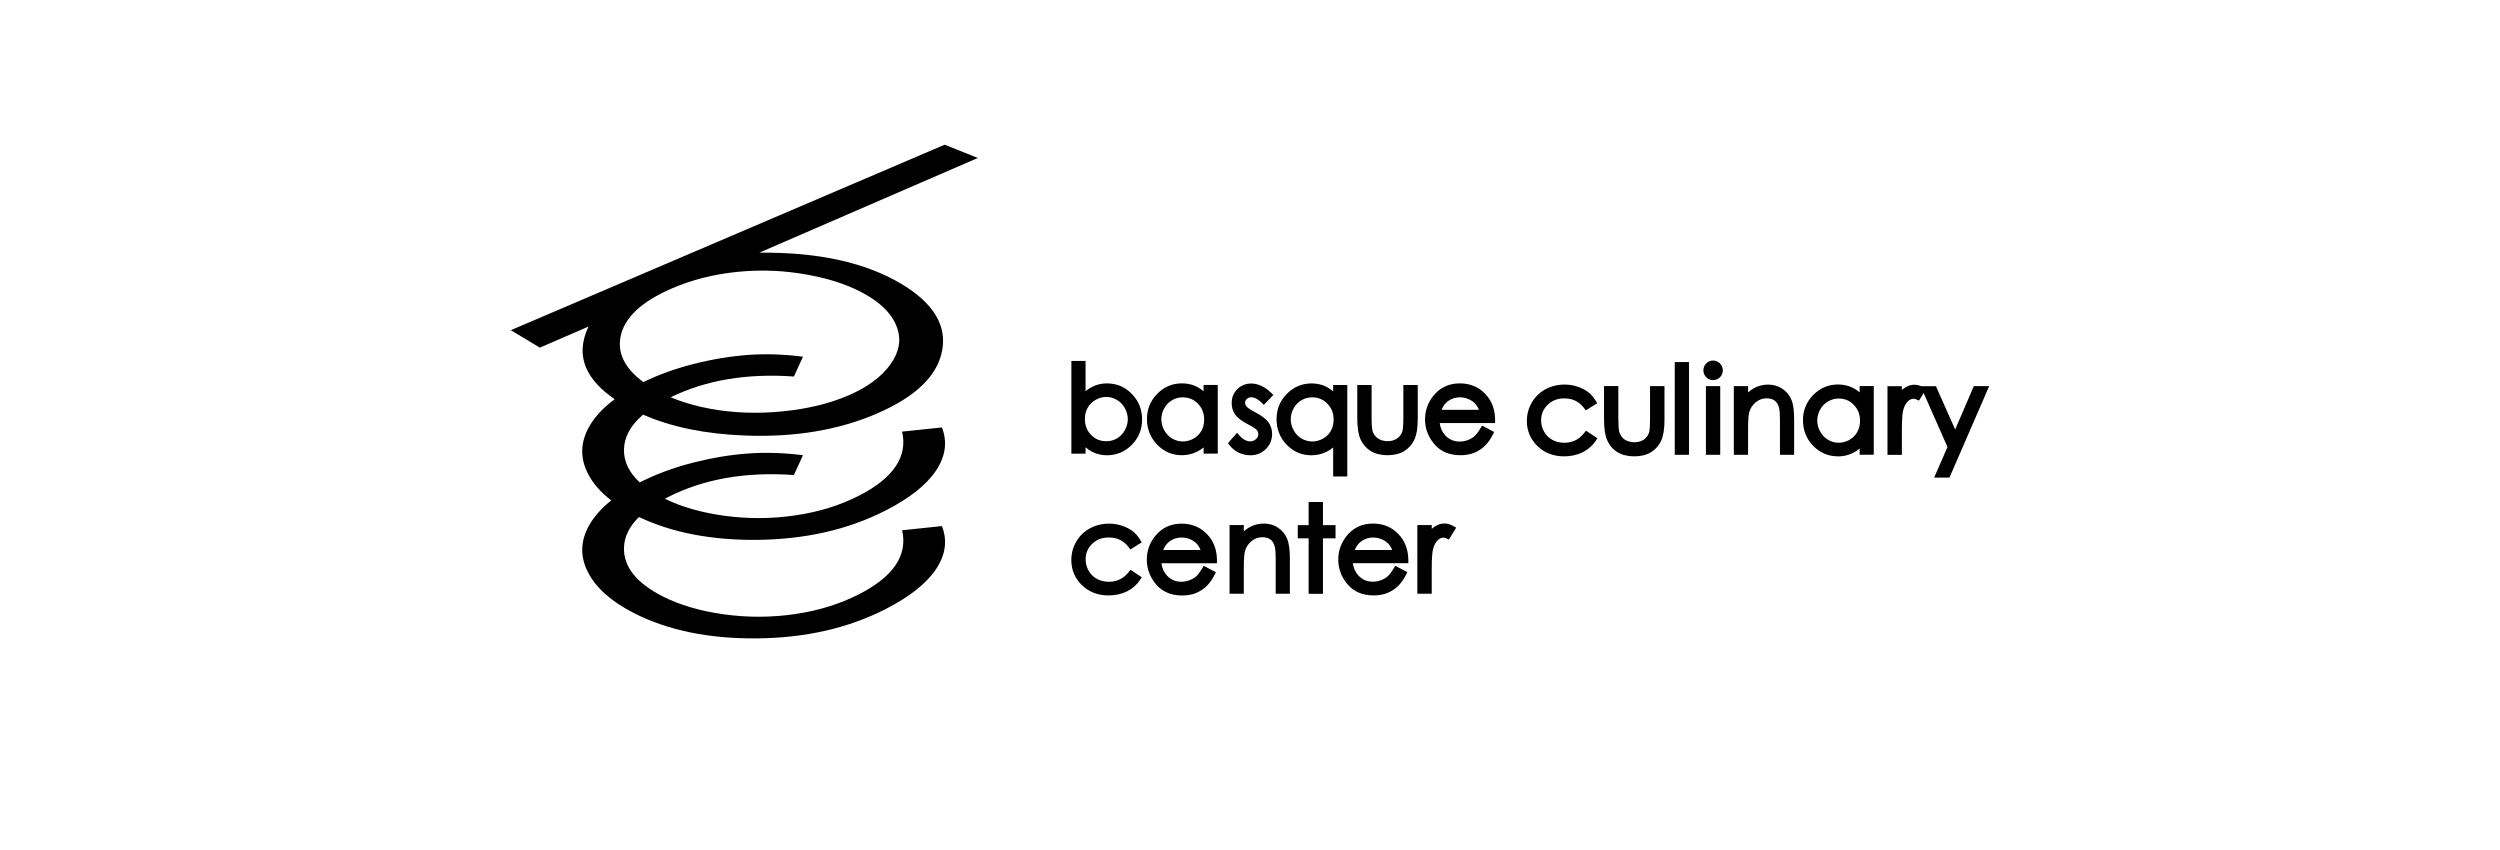
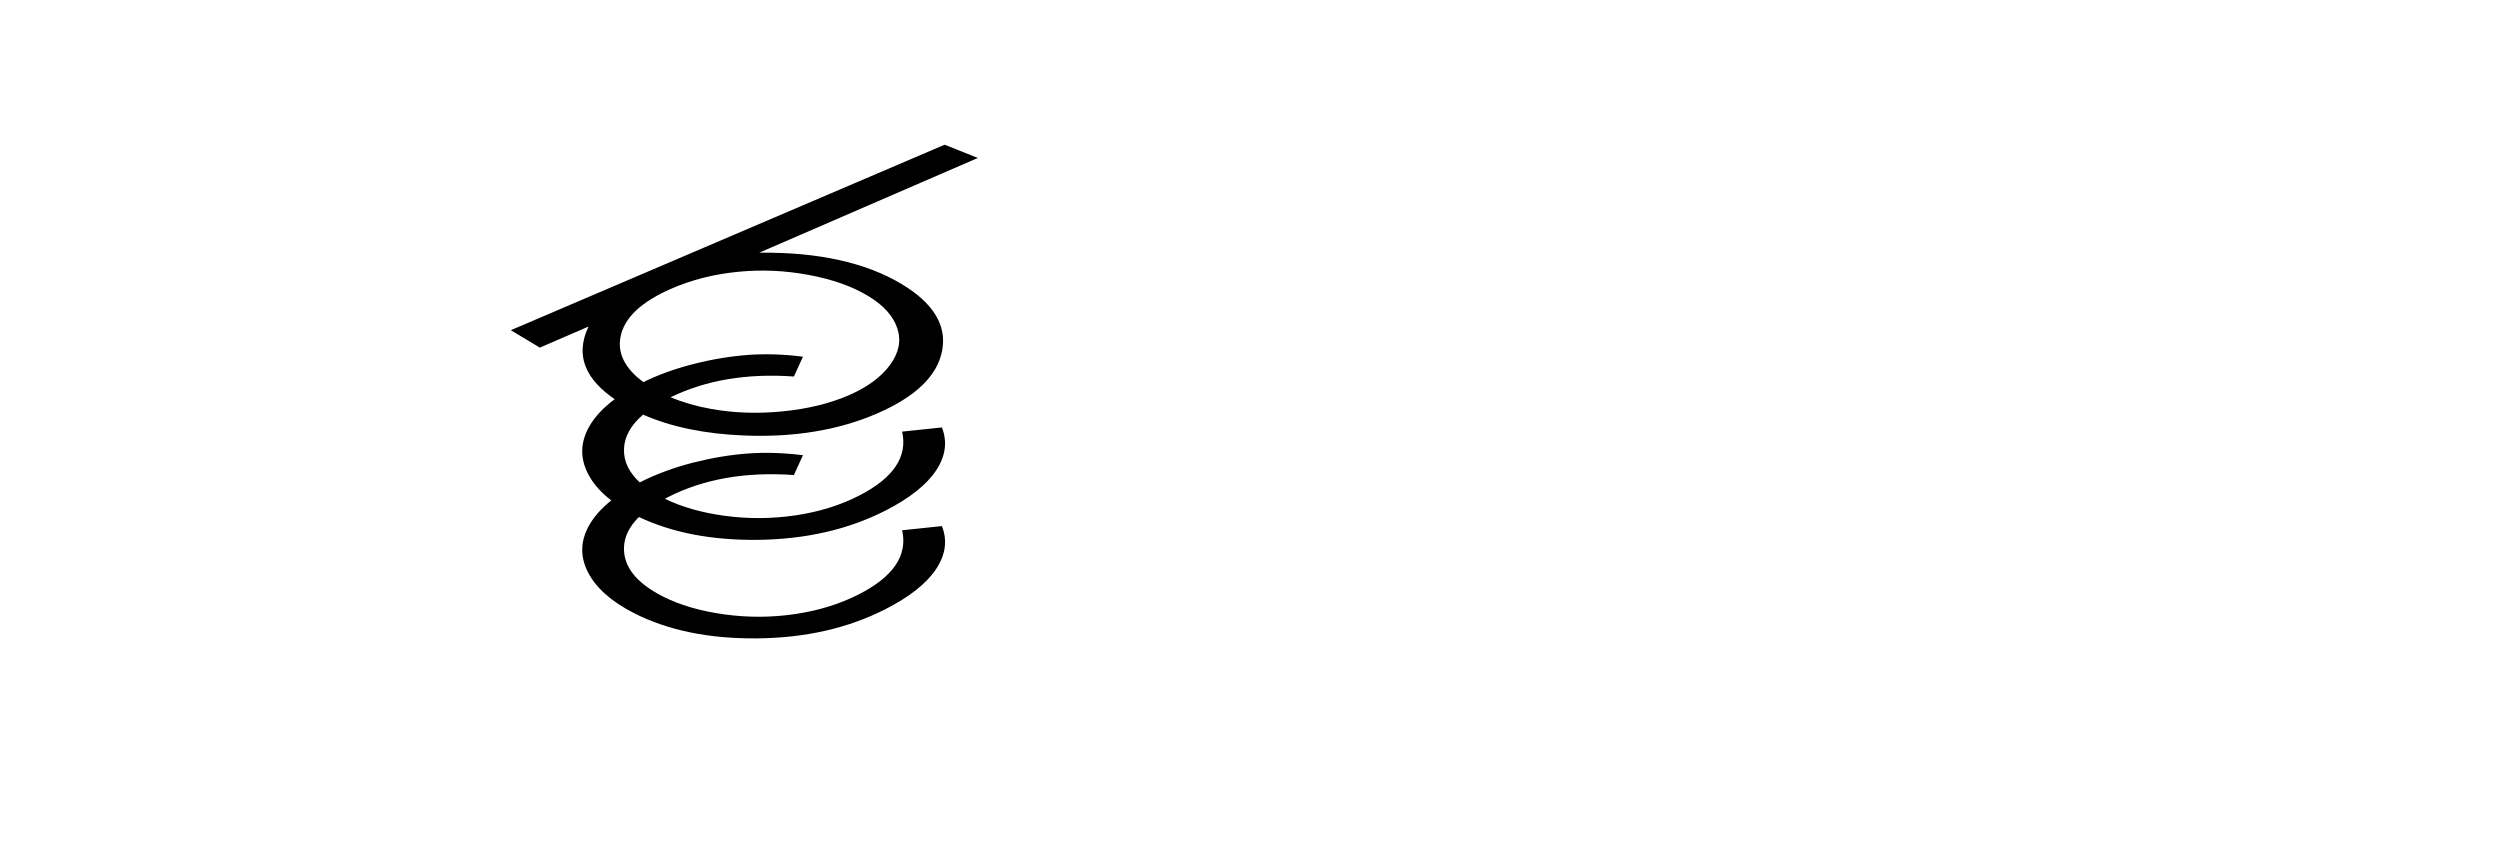
<svg xmlns="http://www.w3.org/2000/svg" id="Capa_1" data-name="Capa 1" viewBox="0 0 377.13 128.15">
  <defs>
    <style>
      .cls-1 {
        stroke-width: 0px;
      }
    </style>
  </defs>
  <path class="cls-1" d="M94.13,82.63c-.07,2.87,1.87,5.31,5.85,7.34,2.58,1.31,5.67,2.21,9.26,2.71,3.59.49,7.17.48,10.72-.05,3.55-.52,6.75-1.52,9.59-2.97,5.21-2.65,7.4-5.88,6.54-9.67l6-.63c.85,2.16.56,4.33-.89,6.5-1.45,2.17-4.01,4.19-7.66,6.05-5.62,2.86-12.05,4.32-19.32,4.39-7.26.07-13.44-1.2-18.56-3.8-3.43-1.75-5.76-3.81-6.97-6.19-1.22-2.38-1.14-4.76.23-7.15.75-1.29,1.85-2.52,3.29-3.67-1.6-1.23-2.78-2.58-3.52-4.05-1.22-2.38-1.14-4.77.23-7.15.83-1.45,2.1-2.8,3.81-4.07-2.13-1.45-3.55-3.01-4.28-4.68-.85-1.95-.73-4.04.33-6.28l-7.34,3.18-4.38-2.63,65.44-27.98,5.01,2-32.98,14.29c4.48-.05,8.49.32,12.06,1.11,3.57.79,6.71,1.99,9.41,3.61,4.79,2.87,6.84,6.22,6.13,10.03-.71,3.81-3.98,6.97-9.83,9.51-5.78,2.5-12.42,3.61-19.94,3.32-5.97-.23-11.08-1.28-15.35-3.15-1.86,1.59-2.82,3.32-2.88,5.2-.05,1.85.75,3.52,2.38,5.02.03-.01.05-.03.08-.04,2.35-1.19,4.98-2.17,7.88-2.92,2.91-.74,5.7-1.21,8.38-1.4,2.67-.19,5.43-.1,8.28.26l-1.37,2.99c-7.28-.52-13.62.59-19.03,3.35-.15.08-.29.15-.43.23,2.52,1.23,5.49,2.08,8.94,2.56,3.59.49,7.17.47,10.72-.05,3.55-.52,6.75-1.51,9.59-2.96,5.21-2.65,7.4-5.88,6.54-9.68l6-.63c.85,2.17.56,4.33-.89,6.51-1.45,2.17-4.01,4.19-7.66,6.05-5.62,2.86-12.05,4.32-19.32,4.4-6.92.06-12.86-1.09-17.83-3.45-1.46,1.43-2.22,2.98-2.26,4.63M97.05,57.64c2.23-1.09,4.7-1.99,7.42-2.69,2.91-.75,5.7-1.21,8.38-1.41,2.67-.19,5.43-.1,8.28.27l-1.37,2.99c-7.09-.51-13.28.54-18.6,3.13,1.82.76,3.85,1.35,6.12,1.76,3.46.62,7.07.74,10.82.36,3.75-.37,7.05-1.18,9.89-2.4,2.84-1.23,4.94-2.77,6.28-4.61,1.35-1.84,1.71-3.69,1.08-5.55-.63-1.85-2.11-3.48-4.45-4.88-2.38-1.43-5.36-2.48-8.93-3.14-3.57-.67-7.14-.82-10.72-.46-3.57.36-6.87,1.19-9.91,2.51-4.62,2-7.2,4.44-7.74,7.33-.46,2.49.7,4.75,3.44,6.78" />
  <g>
-     <path class="cls-1" d="M170.27,86.29c-.78.99-1.76,1.47-3,1.47-.67,0-1.28-.15-1.81-.44-.52-.29-.94-.7-1.24-1.23-.3-.54-.45-1.09-.45-1.7,0-.93.32-1.7.98-2.34.67-.66,1.49-.97,2.51-.97,1.28,0,2.26.48,2.99,1.46l.26.35,1.72-1.07-.24-.4c-.31-.52-.69-.96-1.14-1.3-.44-.34-.98-.61-1.61-.82-1.59-.53-3.43-.37-4.83.4-.87.48-1.57,1.16-2.06,2.01-.49.85-.74,1.78-.74,2.77,0,1.48.54,2.76,1.6,3.79,1.06,1.03,2.41,1.55,4,1.55,1.03,0,1.96-.2,2.78-.6.83-.41,1.5-1,1.99-1.74l.26-.4-1.71-1.13-.27.34ZM183.57,84.97h-8.37c.1.76.38,1.38.87,1.89.58.61,1.28.9,2.14.9.41,0,.82-.08,1.21-.22.4-.15.74-.34,1.01-.58.27-.24.58-.65.93-1.22l.23-.38,1.83.96-.21.42c-.36.71-.78,1.29-1.25,1.73-.47.43-1.01.78-1.61,1.02-.6.23-1.28.34-2.02.34-1.66,0-2.98-.56-3.93-1.67-.93-1.1-1.4-2.35-1.4-3.73,0-1.3.4-2.47,1.19-3.48,1.01-1.3,2.38-1.96,4.07-1.96s3.14.67,4.19,2.01c.74.94,1.12,2.12,1.13,3.5v.48ZM180.69,82.2c-.25-.32-.61-.59-1.04-.8-.44-.21-.9-.31-1.39-.31-.8,0-1.47.25-2.05.77-.29.26-.54.64-.74,1.11h5.64c-.12-.31-.26-.56-.43-.78M192.78,79.59c-1.2-.8-2.92-.8-4.25-.08-.31.17-.61.38-.9.64v-.94h-2.15v10.36h2.15v-3.93c0-1.48.09-2.15.16-2.44.16-.62.48-1.13.98-1.55.49-.41,1.03-.61,1.65-.61.53,0,.94.12,1.26.37.31.24.52.61.64,1.14.06.23.12.77.12,2.05v4.97h2.14v-5.32c0-1.35-.14-2.34-.43-3.01-.29-.69-.75-1.24-1.38-1.65M199.57,79.22h1.9v1.99h-1.9v8.37h-2.16v-8.37h-1.64v-1.99h1.64v-3.49h2.16v3.49ZM212.45,84.49c-.02-1.39-.4-2.57-1.13-3.5-1.04-1.33-2.45-2.01-4.18-2.01s-3.06.66-4.07,1.96c-.79,1.02-1.19,2.19-1.19,3.48,0,1.38.47,2.63,1.4,3.73.95,1.11,2.27,1.67,3.93,1.67.74,0,1.42-.11,2.02-.34.6-.24,1.15-.59,1.61-1.02.47-.44.89-1.02,1.25-1.73l.21-.42-1.82-.96-.23.38c-.34.57-.65.98-.93,1.22-.27.24-.61.43-1.01.58-.39.15-.8.22-1.22.22-.86,0-1.56-.29-2.14-.9-.49-.51-.77-1.14-.87-1.89h8.37v-.48ZM210.01,82.97h-5.64c.2-.47.44-.85.74-1.11.58-.52,1.25-.77,2.05-.77.48,0,.95.1,1.39.31.44.21.78.47,1.04.8.16.21.31.47.43.78M219.24,79.36l.43.24-1.1,1.79-.38-.17c-.25-.11-.39-.12-.45-.12-.28,0-.56.12-.84.38-.31.27-.54.71-.71,1.31-.14.48-.21,1.54-.21,3.12v3.66h-2.17v-10.36h2.17v.57c.14-.12.28-.23.43-.33.84-.56,1.8-.68,2.82-.1" />
-     <path class="cls-1" d="M167.03,57.83c-.82,0-1.58.17-2.26.52-.35.17-.69.39-1.01.66v-4.56h-2.14v13.99h2.14v-.97c.3.26.61.48.94.66.68.36,1.45.55,2.29.55,1.45,0,2.71-.53,3.75-1.58,1.03-1.05,1.55-2.33,1.55-3.82s-.52-2.79-1.54-3.84c-1.02-1.06-2.27-1.6-3.72-1.6M164.08,61.51c.28-.5.67-.88,1.18-1.18.52-.3,1.08-.45,1.64-.45.57,0,1.09.15,1.59.45.5.29.9.7,1.19,1.23.3.53.45,1.1.45,1.68s-.15,1.13-.45,1.67c-.29.53-.68.93-1.17,1.22-.5.29-1.03.43-1.62.43-.92,0-1.67-.31-2.3-.96-.63-.65-.93-1.43-.93-2.4,0-.63.14-1.2.42-1.69M181.57,58.07h2.13v10.36h-2.13v-.94c-.32.27-.66.49-1.02.66-.69.34-1.45.52-2.26.52-1.45,0-2.7-.53-3.73-1.59-1.02-1.06-1.54-2.36-1.54-3.86s.52-2.76,1.55-3.81c1.03-1.05,2.29-1.58,3.74-1.58.84,0,1.62.18,2.3.54.34.18.65.4.95.66v-.96ZM181.23,65c.28-.5.42-1.06.42-1.7,0-.97-.31-1.75-.94-2.4-.62-.64-1.37-.96-2.29-.96-.59,0-1.12.14-1.61.43-.5.29-.88.69-1.18,1.22-.29.52-.44,1.08-.44,1.66s.15,1.13.45,1.67c.3.54.69.94,1.19,1.24.99.58,2.2.58,3.23,0,.51-.29.9-.68,1.17-1.17M186.97,65.69l-.36-.4-1.37,1.56.24.31c.37.48.83.85,1.38,1.12.55.26,1.14.4,1.75.4.93,0,1.72-.32,2.35-.94.63-.63.94-1.4.94-2.3,0-.64-.19-1.24-.57-1.76-.37-.49-1.01-.98-1.98-1.49-.84-.43-1.17-.71-1.3-.87-.16-.19-.23-.38-.23-.57,0-.21.08-.39.26-.56.54-.5,1.39-.28,2.23.55l.34.33,1.44-1.49-.34-.33c-1.8-1.75-3.86-1.76-5.09-.56-.57.57-.86,1.28-.86,2.12,0,.65.18,1.24.54,1.74.35.49.97.96,1.89,1.44.91.47,1.24.74,1.36.88.15.18.23.39.23.62,0,.29-.11.53-.35.75-.64.58-1.63.44-2.5-.54M194.1,67.09c-1.02-1.06-1.53-2.36-1.53-3.86s.52-2.76,1.55-3.81c1.03-1.05,2.29-1.58,3.74-1.58.84,0,1.62.18,2.3.54.33.18.65.4.95.66v-.96h2.13v13.8h-2.13v-4.38c-.32.27-.66.49-1.02.66-.69.34-1.45.52-2.26.52-1.45,0-2.7-.53-3.73-1.59M200.76,65c.28-.51.42-1.06.42-1.7,0-.97-.31-1.75-.94-2.4-.62-.64-1.37-.96-2.29-.96-.59,0-1.12.14-1.62.43-.49.29-.89.7-1.18,1.22-.29.52-.44,1.08-.44,1.66s.15,1.13.45,1.67c.29.53.69.95,1.19,1.24.99.58,2.21.58,3.24,0,.52-.29.9-.68,1.17-1.17M206.79,68.05c.69.41,1.54.62,2.53.62s1.84-.21,2.51-.62c.68-.42,1.2-1.01,1.54-1.75.34-.73.5-1.75.5-3.13v-5.09h-2.17v4.86c0,1.4-.09,1.94-.16,2.16-.14.43-.41.78-.79,1.05-.77.54-2.09.54-2.9-.02-.39-.28-.65-.64-.79-1.11-.07-.24-.15-.8-.15-2.08v-4.86h-2.16v5c0,1.42.16,2.47.49,3.2.34.75.86,1.34,1.55,1.77M216.37,67c-.93-1.1-1.4-2.35-1.4-3.73,0-1.3.4-2.47,1.19-3.48,1.01-1.3,2.38-1.96,4.07-1.96s3.14.67,4.18,2c.74.94,1.12,2.12,1.13,3.51v.48s-8.36,0-8.36,0c.1.75.39,1.37.87,1.89.58.6,1.28.9,2.14.9.42,0,.83-.07,1.22-.22.4-.15.74-.34,1-.57.28-.24.59-.66.93-1.23l.23-.39,1.83.96-.21.42c-.36.71-.78,1.29-1.25,1.73-.48.44-1.02.79-1.62,1.02-.6.23-1.28.34-2.02.34-1.66,0-2.98-.56-3.93-1.67M223.1,61.82c-.12-.3-.26-.56-.43-.77-.26-.33-.61-.6-1.04-.8-.44-.21-.9-.31-1.38-.31-.8,0-1.47.25-2.05.77-.3.26-.54.64-.74,1.11h5.64Z" />
-     <path class="cls-1" d="M238.97,65.32c-.78.99-1.76,1.47-2.99,1.47-.68,0-1.27-.14-1.81-.44-.52-.29-.94-.7-1.24-1.23-.3-.53-.45-1.09-.45-1.7,0-.93.32-1.7.98-2.35.67-.65,1.49-.97,2.51-.97,1.28,0,2.26.48,2.99,1.46l.26.35,1.72-1.08-.24-.4c-.31-.52-.69-.96-1.14-1.3-.45-.34-.99-.61-1.6-.81-1.58-.53-3.43-.37-4.83.4-.87.48-1.56,1.15-2.06,2.01-.49.85-.74,1.78-.74,2.77,0,1.48.54,2.76,1.6,3.79,1.06,1.03,2.4,1.55,4.01,1.55,1.03,0,1.96-.2,2.78-.6.83-.41,1.49-.99,1.99-1.73l.26-.4-1.72-1.14-.27.34ZM244.13,58.25v4.86c0,1.03.05,1.73.15,2.08.14.47.4.83.79,1.11.81.55,2.12.55,2.9.02.38-.27.64-.62.79-1.05.07-.21.15-.75.15-2.16v-4.86h2.18v5.09c0,1.38-.16,2.41-.5,3.13-.33.74-.85,1.33-1.54,1.75-.67.41-1.52.62-2.51.62s-1.84-.21-2.53-.62c-.69-.42-1.21-1.02-1.55-1.77-.33-.73-.49-1.78-.49-3.21v-5h2.16ZM254.79,54.62h-2.15v13.99h2.15v-13.99ZM257.34,58.25h2.16v10.36h-2.16v-10.36ZM259.46,54.82c-.56-.57-1.51-.58-2.07,0-.28.28-.43.65-.43,1.05s.15.75.43,1.04c.28.28.64.43,1.03.43s.76-.15,1.04-.43c.28-.28.43-.64.43-1.04s-.15-.76-.43-1.04M264.84,60.69c-.49.42-.82.93-.98,1.55-.07.29-.16.95-.16,2.44v3.93h-2.15v-10.36h2.15v.94c.29-.25.59-.47.9-.64,1.34-.73,3.04-.72,4.25.08.62.41,1.09.97,1.38,1.65.29.67.42,1.66.42,3.01v5.32h-2.14v-4.96c0-1.29-.07-1.83-.12-2.05-.12-.52-.33-.9-.64-1.14-.31-.25-.73-.37-1.25-.37-.62,0-1.16.2-1.66.61M277.25,68.85c.81,0,1.57-.17,2.26-.52.36-.18.7-.4,1.02-.67v.94h2.13v-10.36h-2.13v.96c-.3-.26-.61-.48-.95-.66-.69-.36-1.46-.54-2.3-.54-1.46,0-2.72.53-3.75,1.58-1.03,1.05-1.55,2.33-1.55,3.81s.51,2.8,1.53,3.86c1.03,1.05,2.28,1.59,3.73,1.59M279.01,66.35c-1.03.58-2.24.59-3.24,0-.5-.3-.89-.71-1.19-1.24-.3-.53-.44-1.08-.44-1.67s.15-1.14.43-1.66c.3-.52.69-.93,1.18-1.22.5-.29,1.03-.44,1.61-.44.92,0,1.67.31,2.29.96.63.65.94,1.43.94,2.39,0,.64-.14,1.19-.42,1.7-.27.49-.66.88-1.17,1.17M297.76,58.25h2.31l-5.99,13.8h-2.31l2.01-4.62-3.59-8.14-.7,1.14-.37-.16c-.25-.11-.38-.12-.45-.12-.28,0-.56.12-.85.38-.3.26-.54.71-.71,1.31-.09.34-.21,1.15-.21,3.12v3.66h-2.17v-10.36h2.17v.57c.14-.13.28-.23.43-.33.76-.5,1.59-.62,2.49-.24h2.22l2.9,6.53,2.81-6.53Z" />
-   </g>
+     </g>
</svg>